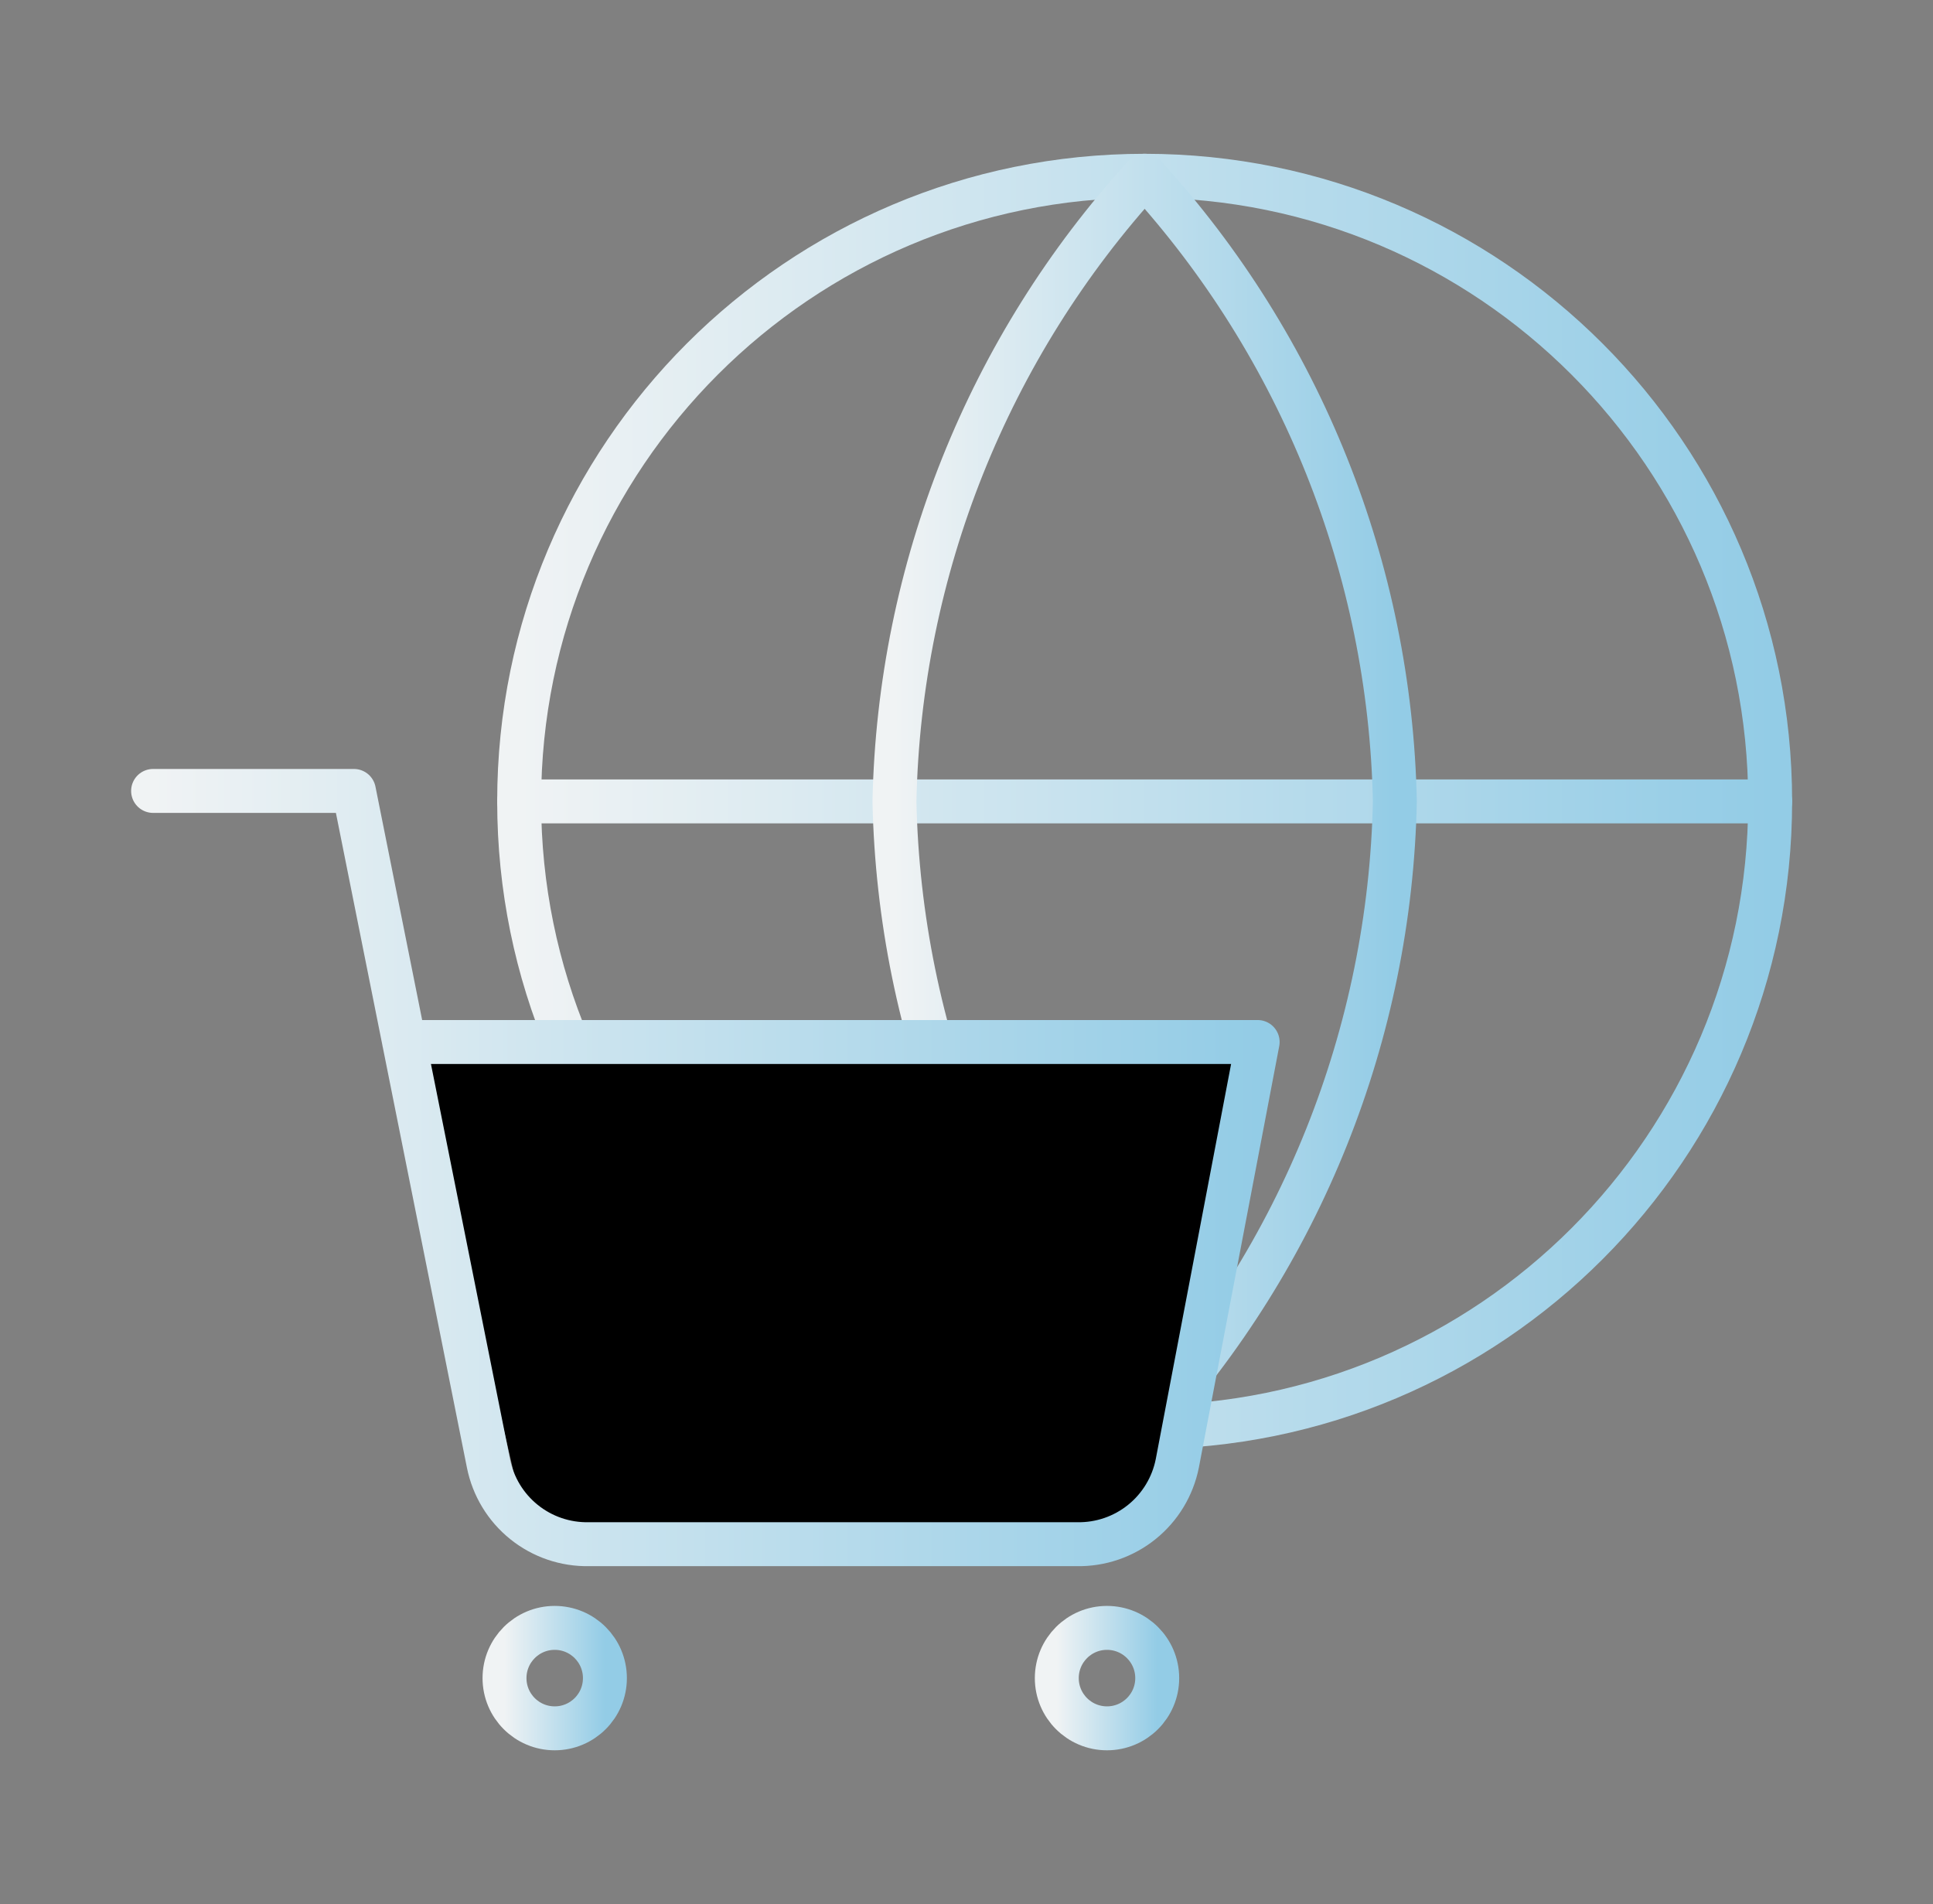
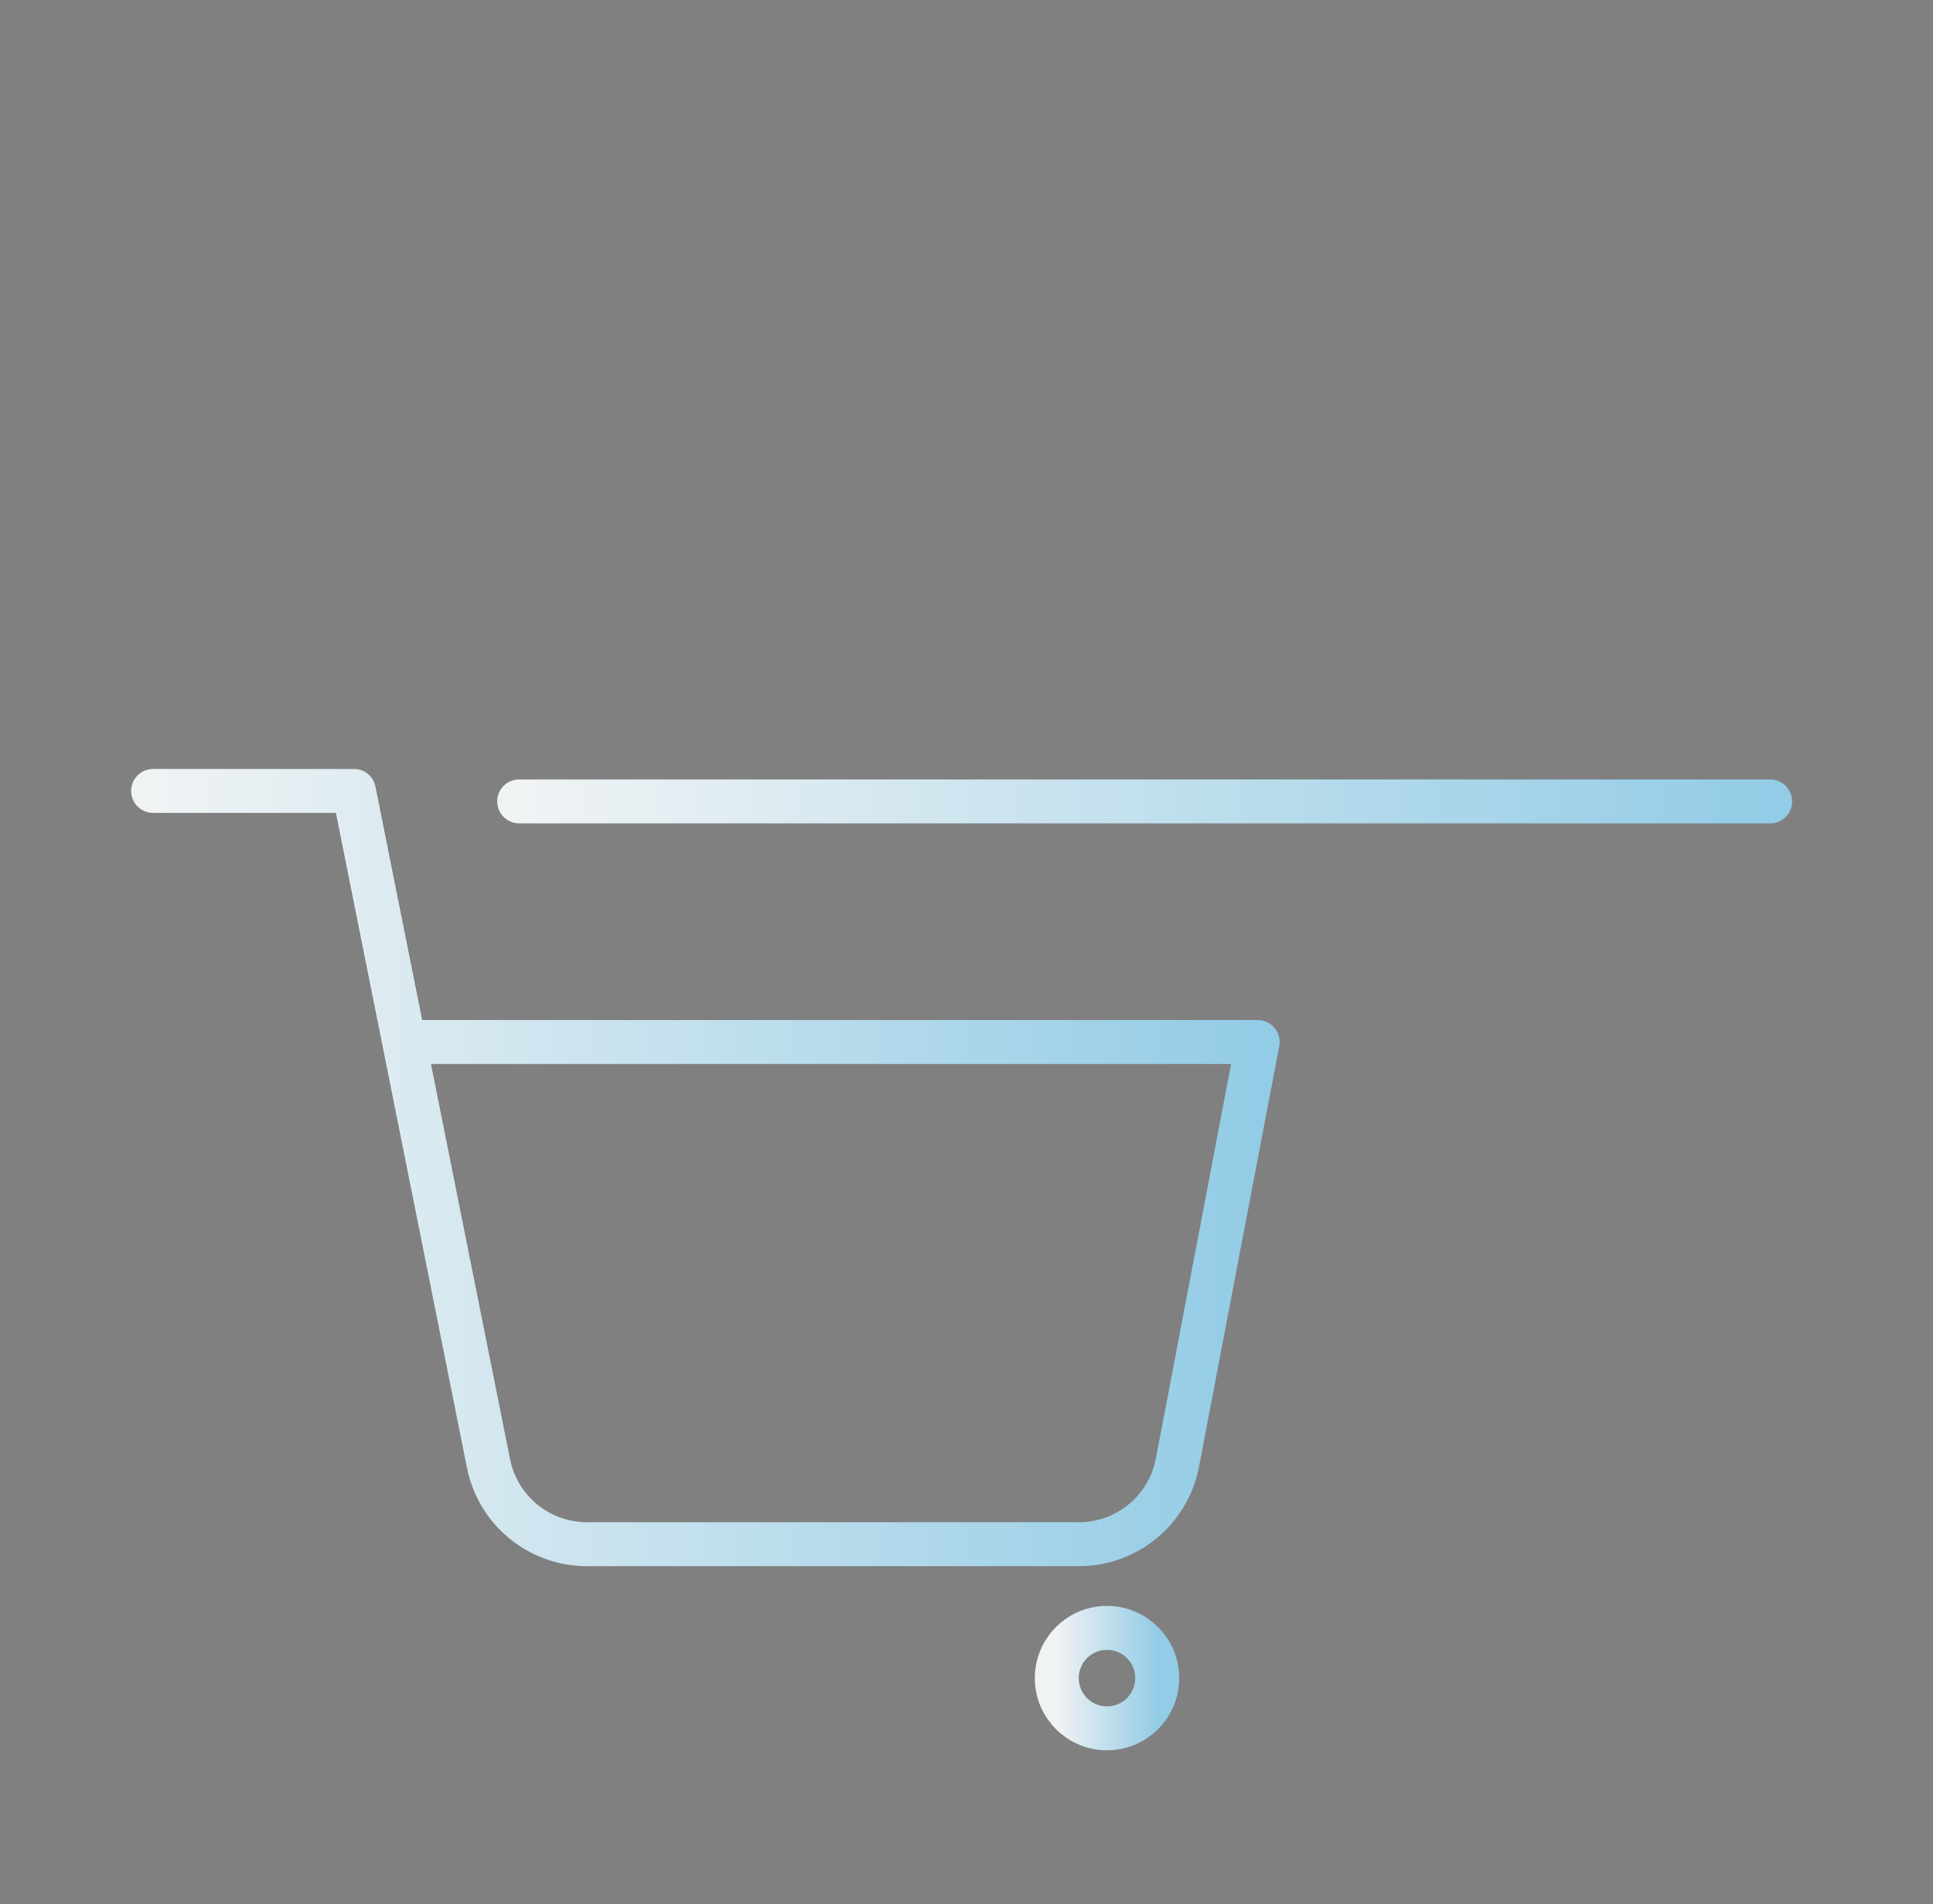
<svg xmlns="http://www.w3.org/2000/svg" width="66" height="65" viewBox="0 0 66 65" fill="none">
  <rect x="0" y="0" width="66" height="65" fill="#808080" stroke="none" />
  <path d="M37.797 59C38.744 59 39.512 58.232 39.512 57.286C39.512 56.339 38.744 55.571 37.797 55.571C36.85 55.571 36.083 56.339 36.083 57.286C36.083 58.232 36.85 59 37.797 59Z" stroke="url(#paint0_linear_952_150080)" stroke-width="1.5" stroke-linecap="round" stroke-linejoin="round" />
-   <path d="M18.94 59C19.887 59 20.654 58.232 20.654 57.286C20.654 56.339 19.887 55.571 18.94 55.571C17.993 55.571 17.226 56.339 17.226 57.286C17.226 58.232 17.993 59 18.94 59Z" stroke="url(#paint1_linear_952_150080)" stroke-width="1.5" stroke-linecap="round" stroke-linejoin="round" />
-   <path d="M39.083 48.715C50.878 48.715 60.44 39.153 60.44 27.357C60.44 15.562 50.878 6 39.083 6C27.288 6 17.726 15.562 17.726 27.357C17.726 39.153 27.288 48.715 39.083 48.715Z" stroke="url(#paint2_linear_952_150080)" stroke-width="1.5" stroke-linecap="round" stroke-linejoin="round" />
  <path d="M17.726 27.357H60.44" stroke="url(#paint3_linear_952_150080)" stroke-width="1.5" stroke-linecap="round" stroke-linejoin="round" />
-   <path d="M39.083 6C44.425 11.848 47.461 19.438 47.626 27.357C47.461 35.277 44.425 42.866 39.083 48.715C33.741 42.866 30.705 35.277 30.54 27.357C30.705 19.438 33.741 11.848 39.083 6Z" stroke="url(#paint4_linear_952_150080)" stroke-width="1.5" stroke-linecap="round" stroke-linejoin="round" />
-   <path d="M14.19 35.75H42.44L39.512 52H17.94L14.19 35.75Z" fill="black" />
  <path d="M5.227 27H12.084L16.678 49.954C16.835 50.743 17.264 51.453 17.891 51.957C18.518 52.462 19.302 52.73 20.107 52.714H36.769C37.574 52.73 38.358 52.462 38.985 51.957C39.612 51.453 40.041 50.743 40.198 49.954L42.941 35.571H13.798" stroke="url(#paint5_linear_952_150080)" stroke-width="1.5" stroke-linecap="round" stroke-linejoin="round" />
  <defs>
    <linearGradient id="paint0_linear_952_150080" x1="36.083" y1="57.286" x2="39.512" y2="57.286" gradientUnits="userSpaceOnUse">
      <stop stop-color="#F0F3F4" />
      <stop offset="1" stop-color="#93CCE6" />
    </linearGradient>
    <linearGradient id="paint1_linear_952_150080" x1="17.226" y1="57.286" x2="20.654" y2="57.286" gradientUnits="userSpaceOnUse">
      <stop stop-color="#F0F3F4" />
      <stop offset="1" stop-color="#93CCE6" />
    </linearGradient>
    <linearGradient id="paint2_linear_952_150080" x1="17.726" y1="27.357" x2="60.44" y2="27.357" gradientUnits="userSpaceOnUse">
      <stop stop-color="#F0F3F4" />
      <stop offset="1" stop-color="#93CCE6" />
    </linearGradient>
    <linearGradient id="paint3_linear_952_150080" x1="17.726" y1="27.857" x2="60.44" y2="27.857" gradientUnits="userSpaceOnUse">
      <stop stop-color="#F0F3F4" />
      <stop offset="1" stop-color="#93CCE6" />
    </linearGradient>
    <linearGradient id="paint4_linear_952_150080" x1="30.54" y1="27.357" x2="47.626" y2="27.357" gradientUnits="userSpaceOnUse">
      <stop stop-color="#F0F3F4" />
      <stop offset="1" stop-color="#93CCE6" />
    </linearGradient>
    <linearGradient id="paint5_linear_952_150080" x1="5.227" y1="39.858" x2="42.941" y2="39.858" gradientUnits="userSpaceOnUse">
      <stop stop-color="#F0F3F4" />
      <stop offset="1" stop-color="#93CCE6" />
    </linearGradient>
  </defs>
</svg>